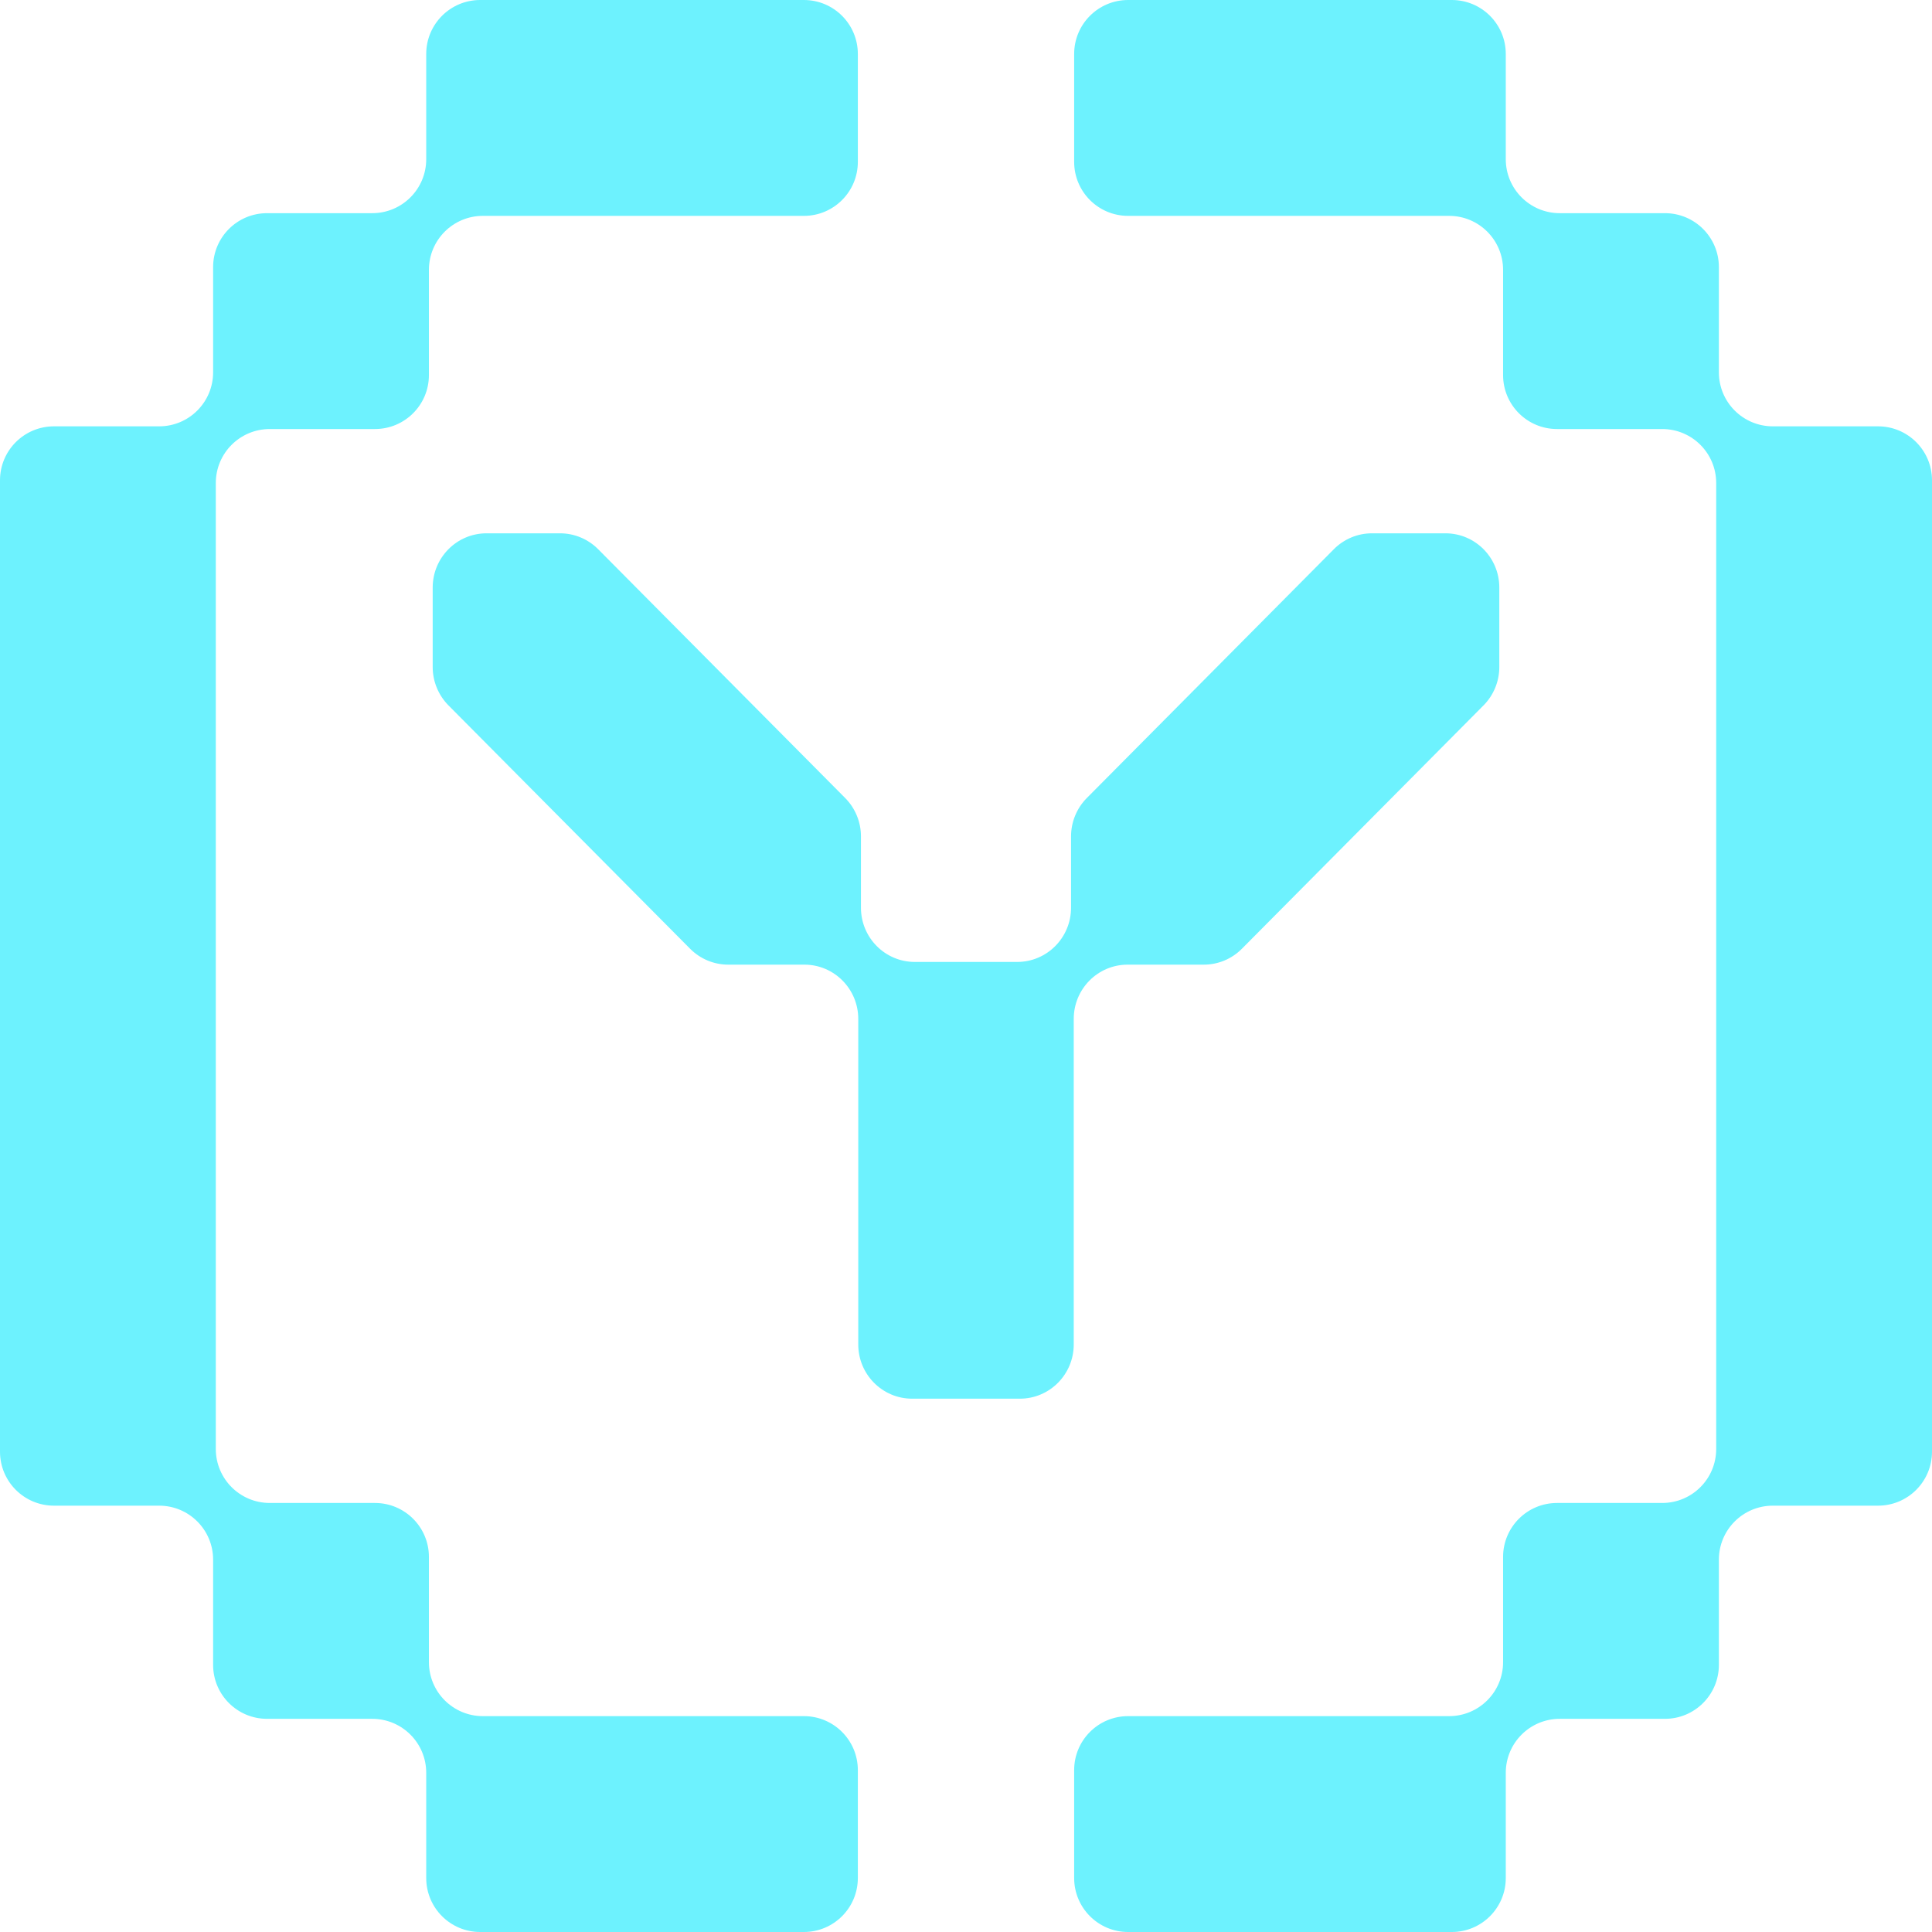
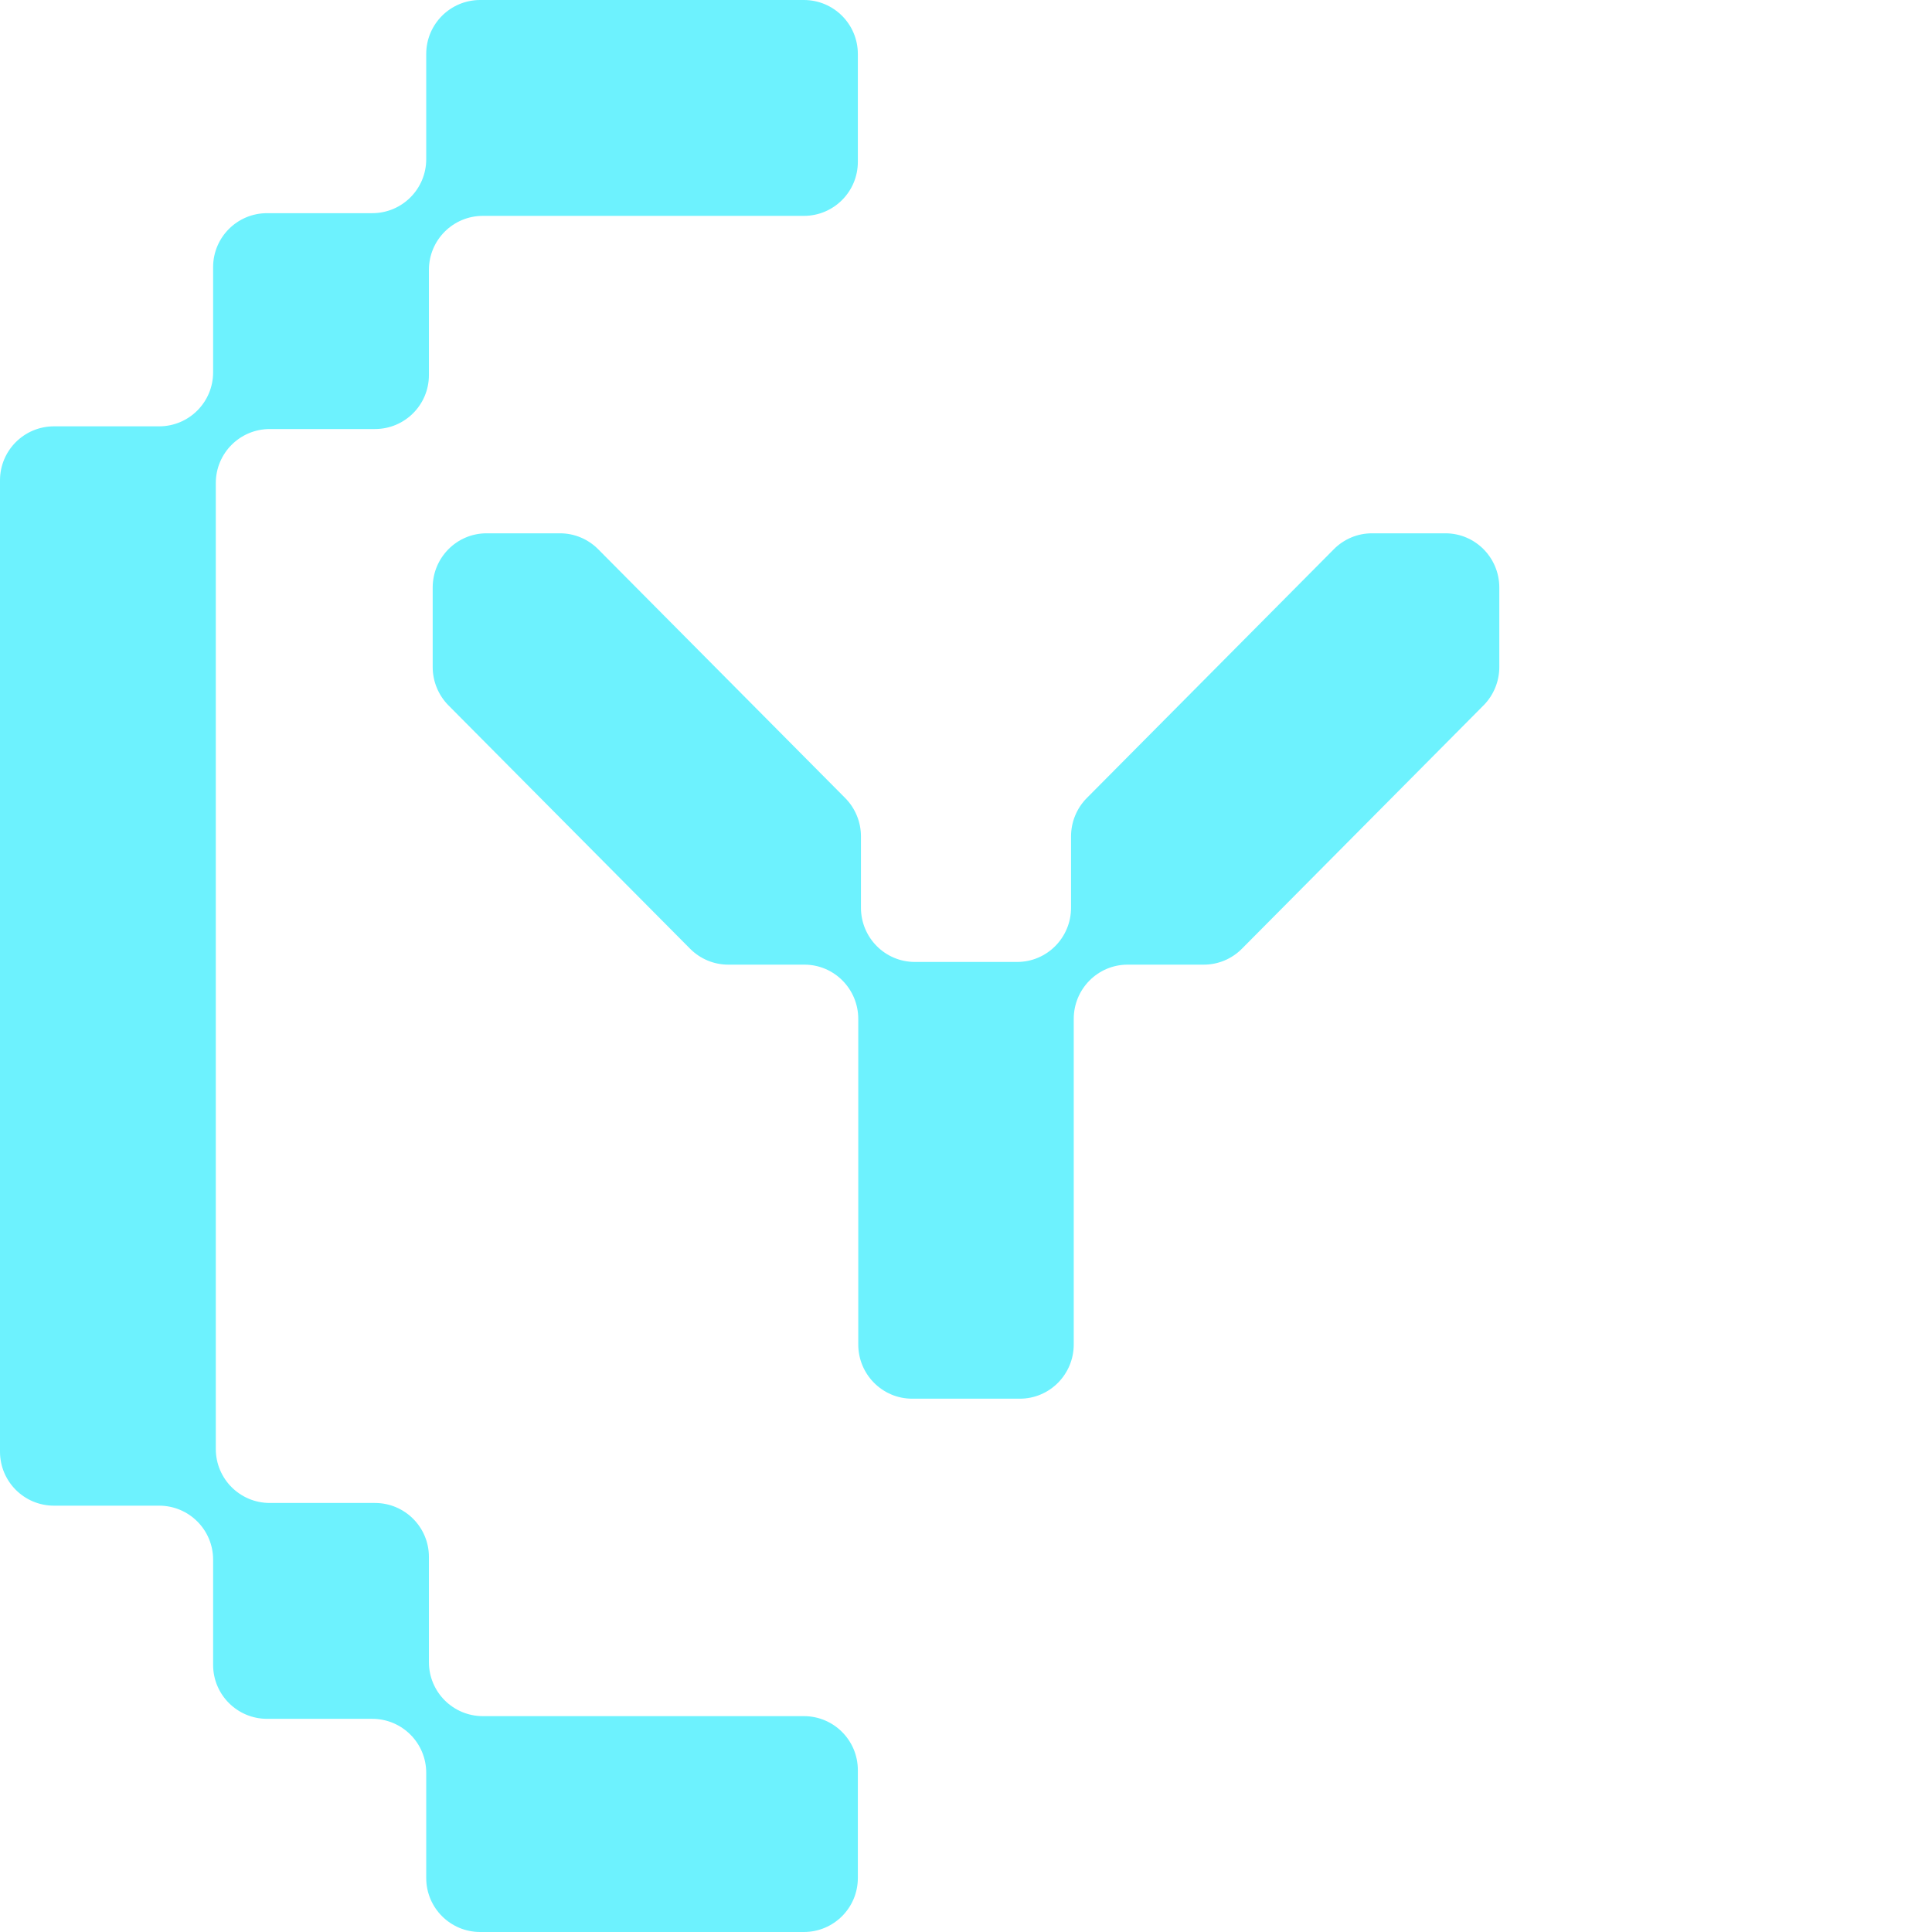
<svg xmlns="http://www.w3.org/2000/svg" width="900" height="900" viewBox="0 0 900 900" fill="none">
  <path d="M100.532 225C100.532 211.11 111.779 199.86 125.665 199.86H174.674C188.56 199.86 199.807 188.61 199.807 174.721V125.698C199.807 111.809 211.054 100.559 224.94 100.559H374.482C388.368 100.559 399.615 89.309 399.615 75.419V25.14C399.615 11.25 388.368 0 374.482 0H223.684C209.798 0 198.551 11.25 198.551 25.14V74.162C198.551 88.052 187.304 99.302 173.418 99.302H124.408C110.522 99.302 99.275 110.552 99.275 124.441V173.464C99.275 187.353 88.028 198.603 74.142 198.603H25.133C11.247 198.603 0 209.853 0 223.743V676.257C0 690.147 11.247 701.397 25.133 701.397H74.142C88.028 701.397 99.275 712.647 99.275 726.536V775.559C99.275 789.448 110.522 800.698 124.408 800.698H173.418C187.304 800.698 198.551 811.948 198.551 825.838V874.86C198.551 888.75 209.798 900 223.684 900H374.482C388.368 900 399.615 888.75 399.615 874.86V824.581C399.615 810.691 388.368 799.441 374.482 799.441H224.94C211.054 799.441 199.807 788.191 199.807 774.302V725.279C199.807 711.39 188.56 700.14 174.674 700.14H125.665C111.779 700.14 100.532 688.89 100.532 675V225Z" fill="#6DF2FE" />
-   <path d="M799.468 225C799.468 211.11 788.221 199.86 774.335 199.86H725.326C711.44 199.86 700.193 188.61 700.193 174.721V125.698C700.193 111.809 688.946 100.559 675.06 100.559H525.518C511.632 100.559 500.385 89.309 500.385 75.419V25.14C500.385 11.25 511.632 0 525.518 0H676.316C690.202 0 701.449 11.25 701.449 25.14V74.162C701.449 88.052 712.696 99.302 726.582 99.302H775.592C789.478 99.302 800.725 110.552 800.725 124.441V173.464C800.725 187.353 811.972 198.603 825.858 198.603H874.867C888.753 198.603 900 209.853 900 223.743V676.257C900 690.147 888.753 701.397 874.867 701.397H825.858C811.972 701.397 800.725 712.647 800.725 726.536V775.559C800.725 789.448 789.478 800.698 775.592 800.698H726.582C712.696 800.698 701.449 811.948 701.449 825.838V874.86C701.449 888.75 690.202 900 676.316 900H525.518C511.632 900 500.385 888.75 500.385 874.86V824.581C500.385 810.691 511.632 799.441 525.518 799.441H675.06C688.946 799.441 700.193 788.191 700.193 774.302V725.279C700.193 711.39 711.44 700.14 725.326 700.14H774.335C788.221 700.14 799.468 688.89 799.468 675V225Z" fill="#6DF2FE" />
  <path d="M621.359 255.845L506.288 371.743C501.582 376.48 498.935 382.917 498.935 389.619V422.839C498.935 436.798 487.705 448.11 473.84 448.11H426.16C412.295 448.11 401.066 436.798 401.066 422.839V389.619C401.066 382.917 398.418 376.493 393.713 371.743L278.641 255.845C273.936 251.108 267.549 248.437 260.899 248.437H226.657C212.792 248.437 201.563 259.75 201.563 273.708V310.72C201.563 317.422 204.21 323.847 208.915 328.596L321.478 441.963C326.183 446.699 332.57 449.37 339.22 449.37H374.716C388.581 449.37 399.811 460.683 399.811 474.641V626.292C399.811 640.25 411.041 651.562 424.906 651.562H475.095C488.96 651.562 500.19 640.25 500.19 626.292V474.641C500.19 460.683 511.42 449.37 525.284 449.37H560.781C567.431 449.37 573.818 446.712 578.523 441.963L691.085 328.596C695.79 323.86 698.438 317.422 698.438 310.72V273.708C698.438 259.75 687.208 248.437 673.343 248.437H639.101C632.451 248.437 626.065 251.096 621.359 255.845Z" fill="#6DF2FE" />
</svg>